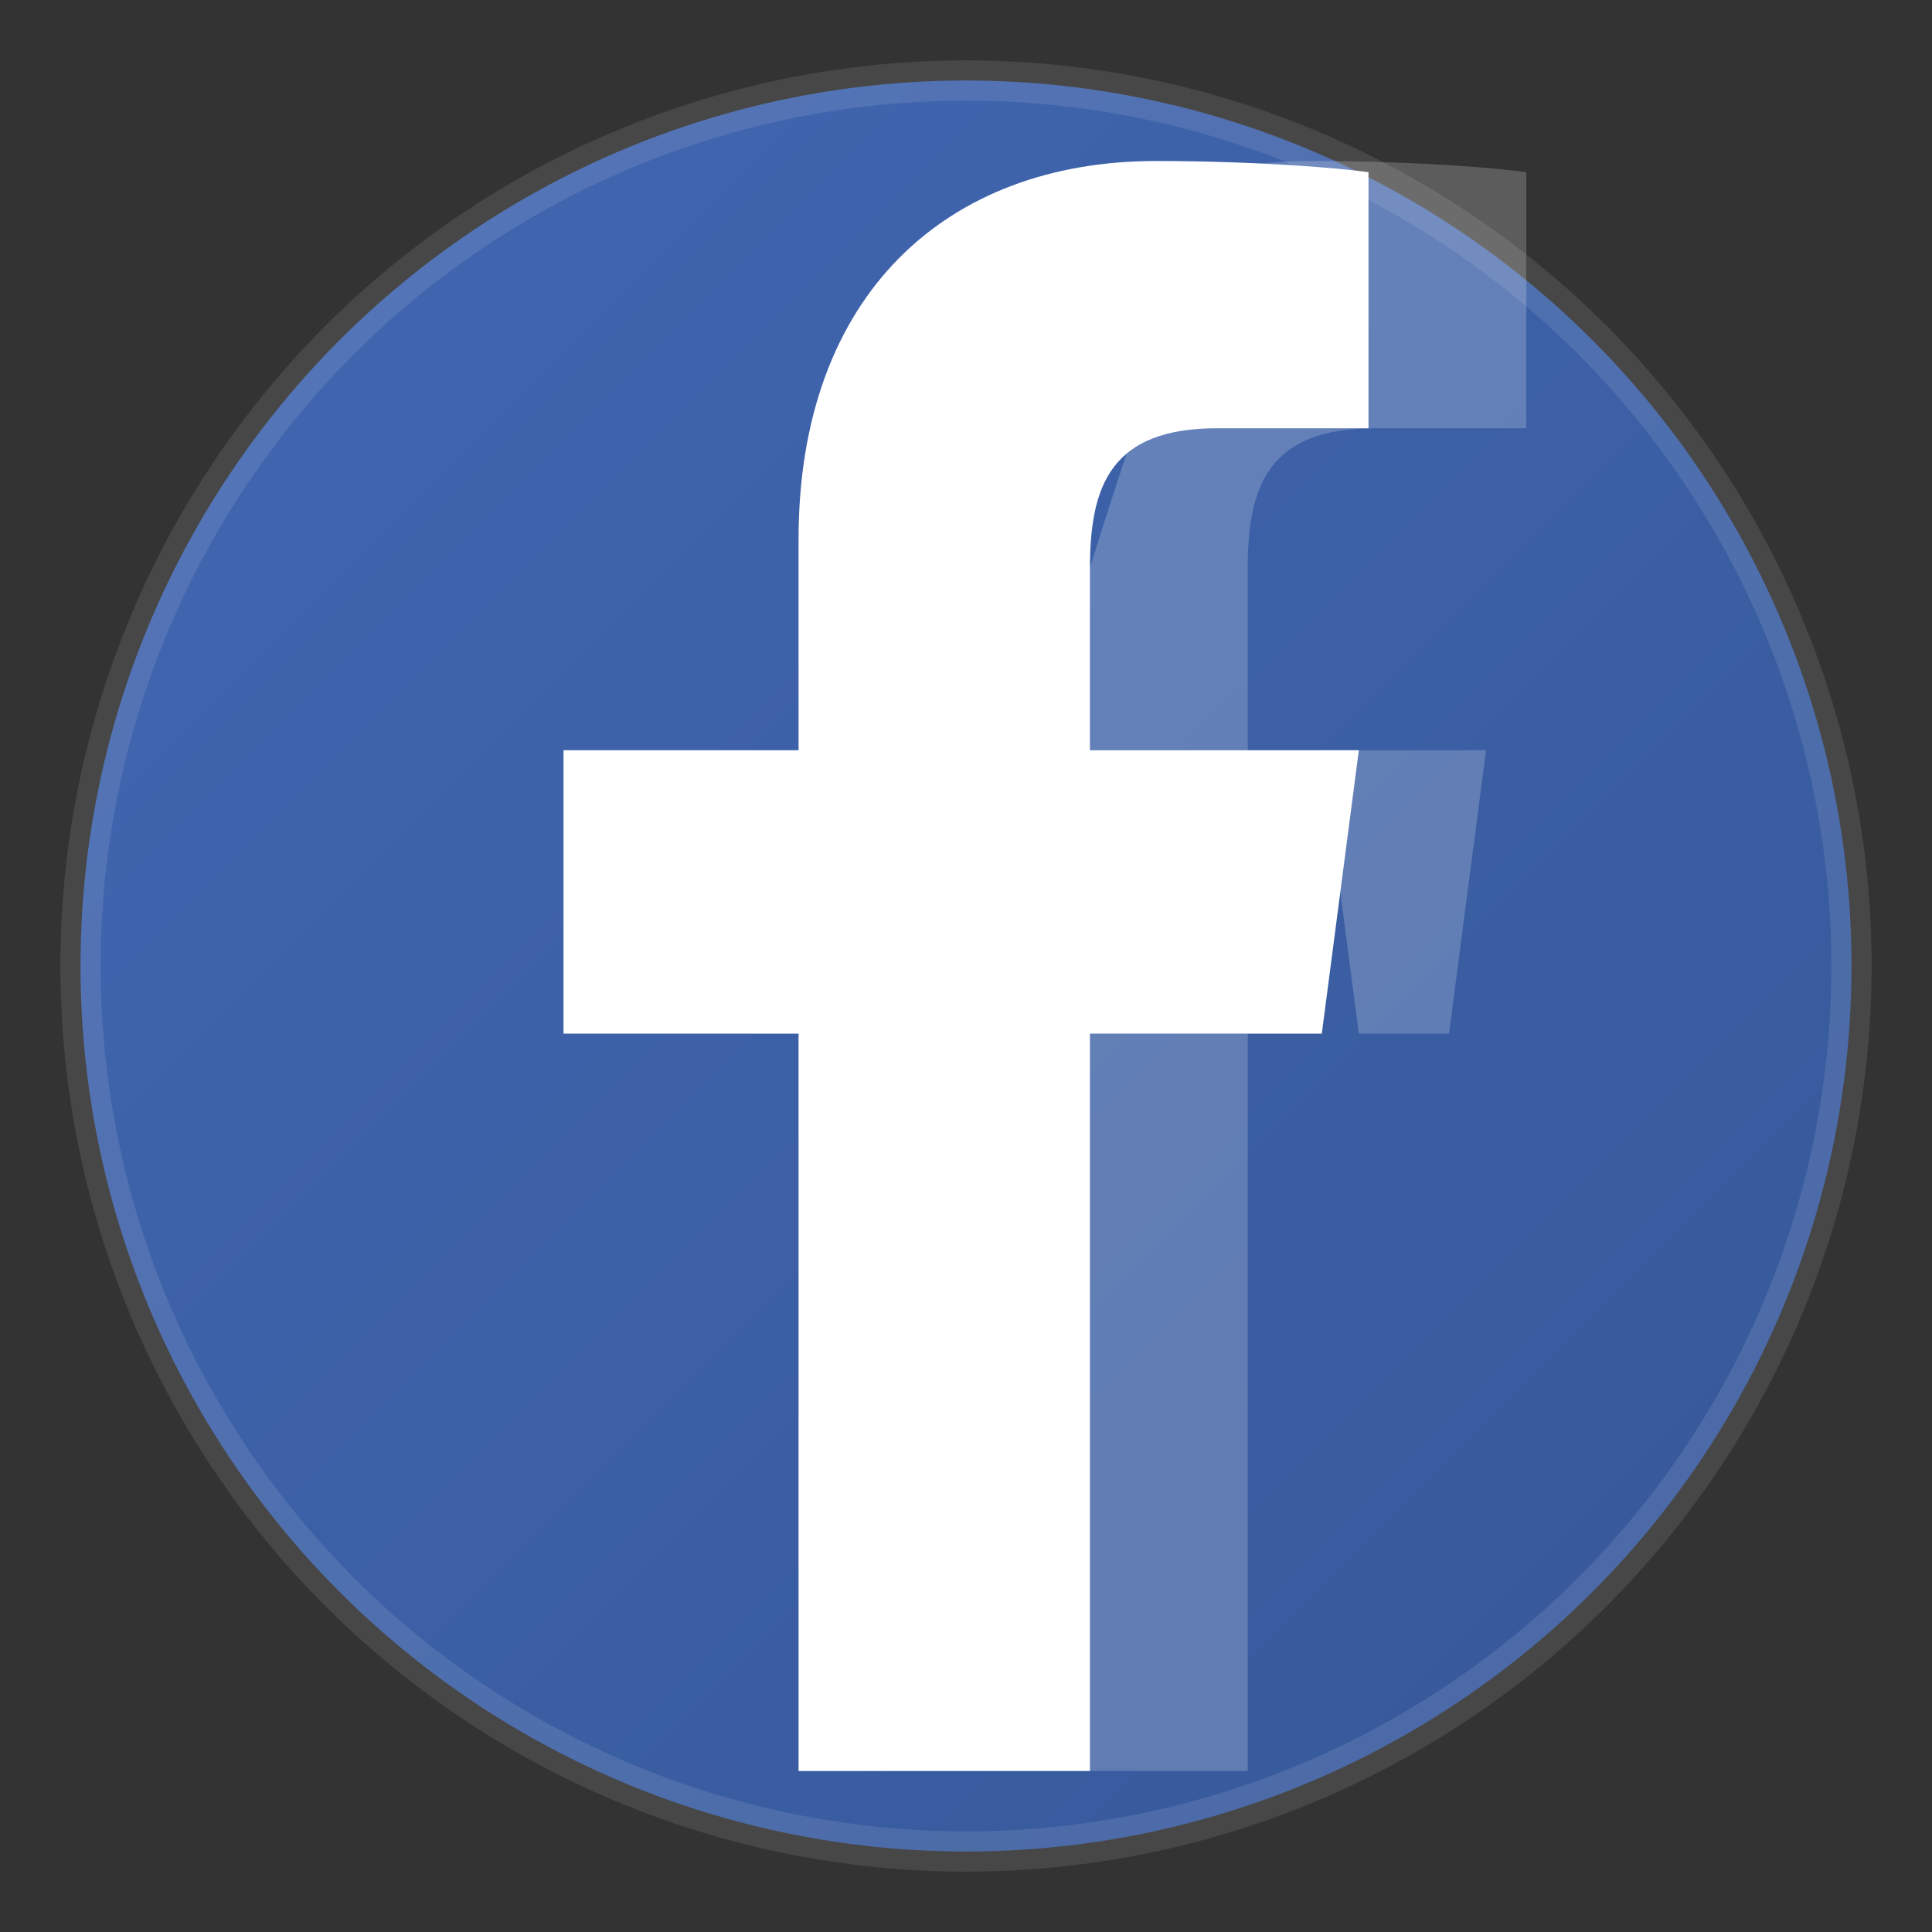
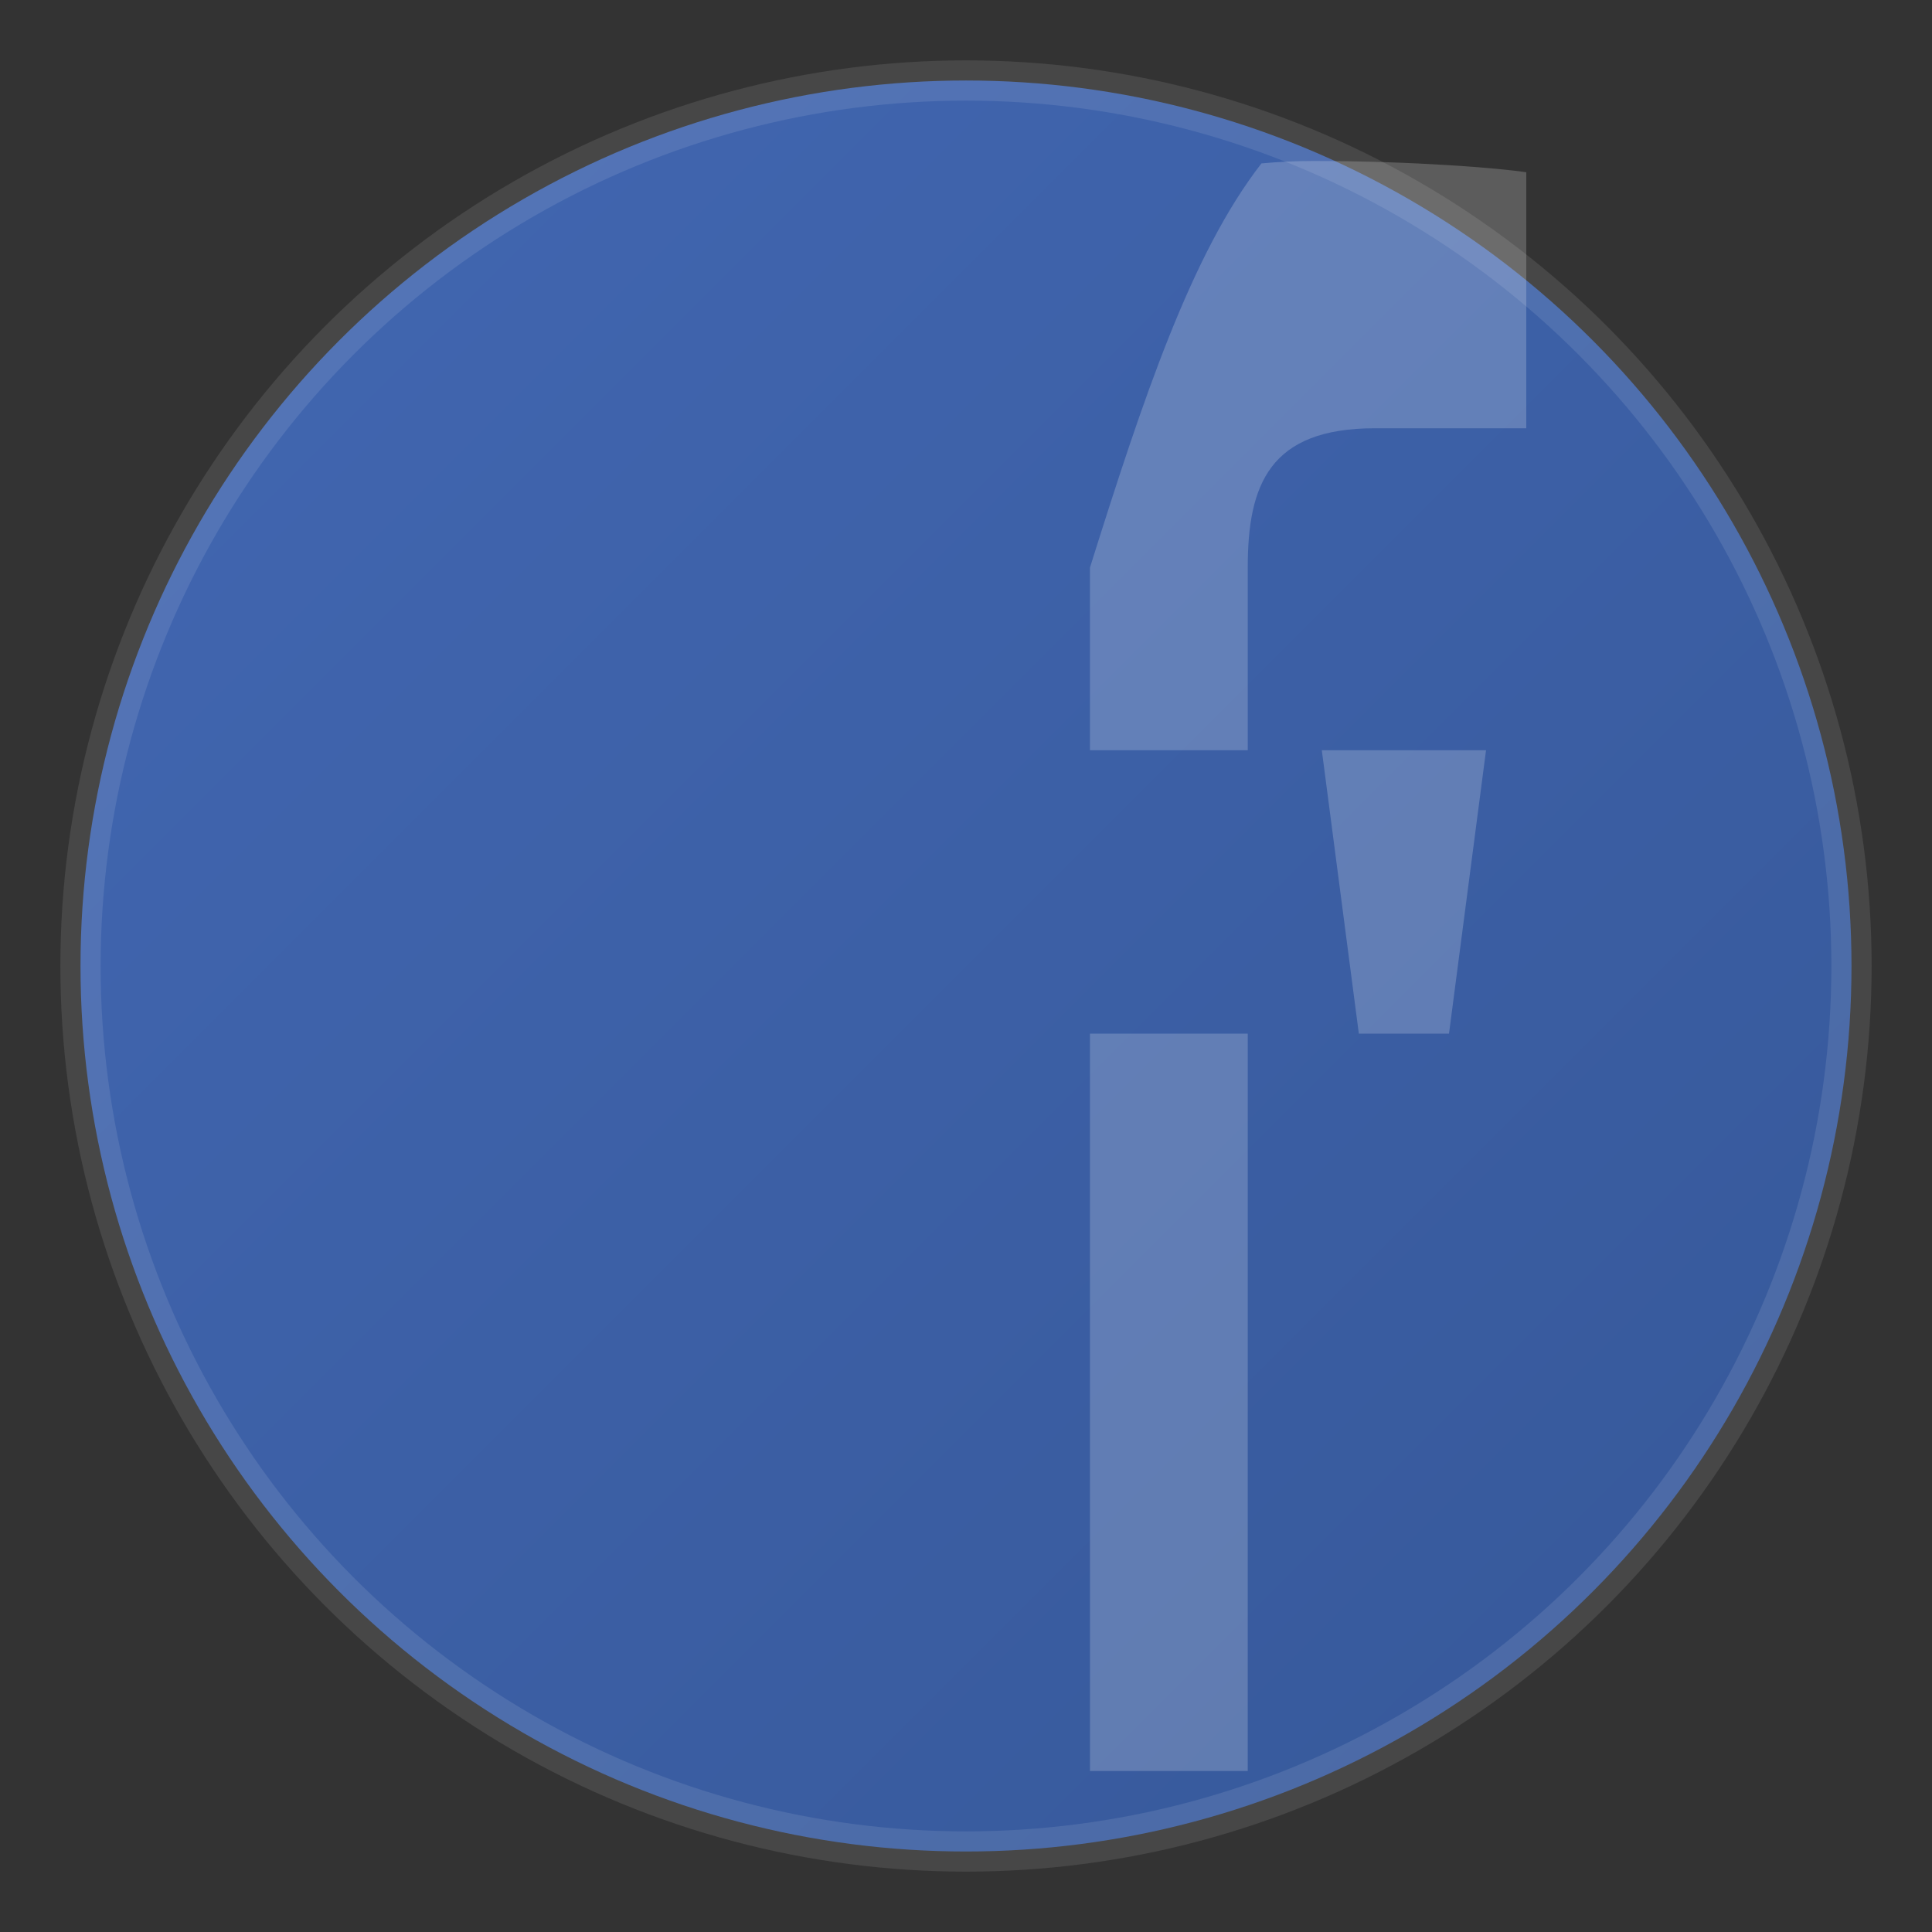
<svg xmlns="http://www.w3.org/2000/svg" viewBox="0 0 24 24" width="24" height="24">
  <rect x="0" y="0" width="24" height="24" fill="#333333" stroke="none" />
  <defs>
    <linearGradient id="facebookGradient" x1="0%" y1="0%" x2="100%" y2="100%">
      <stop offset="0%" style="stop-color:#4267B2;stop-opacity:1" />
      <stop offset="100%" style="stop-color:#365899;stop-opacity:1" />
    </linearGradient>
  </defs>
  <circle cx="12" cy="12" r="11" fill="url(#facebookGradient)" />
-   <path d="M15.12 5.32H17V2.14C16.68 2.09 15.61 2 14.36 2C11.76 2 9.92 3.66 9.92 6.7V9.32H7V12.84H9.92V22H13.54V12.84H16.42L16.88 9.32H13.54V7.05C13.54 6.02 13.81 5.32 15.12 5.32Z" fill="white" />
  <path d="M13.54 7.05V9.32H16.42L16.88 12.84H13.54V22H15.5V12.84H18L18.46 9.32H15.5V7.05C15.5 6.02 15.77 5.32 17.08 5.32H18.96V2.14C18.64 2.09 17.57 2 16.32 2C16.1 2 15.88 2.01 15.67 2.03C14.8 3.15 14.2 4.95 13.54 7.05Z" fill="rgba(255,255,255,0.2)" />
  <circle cx="12" cy="12" r="11" fill="none" stroke="rgba(255,255,255,0.1)" stroke-width="0.5" />
</svg>